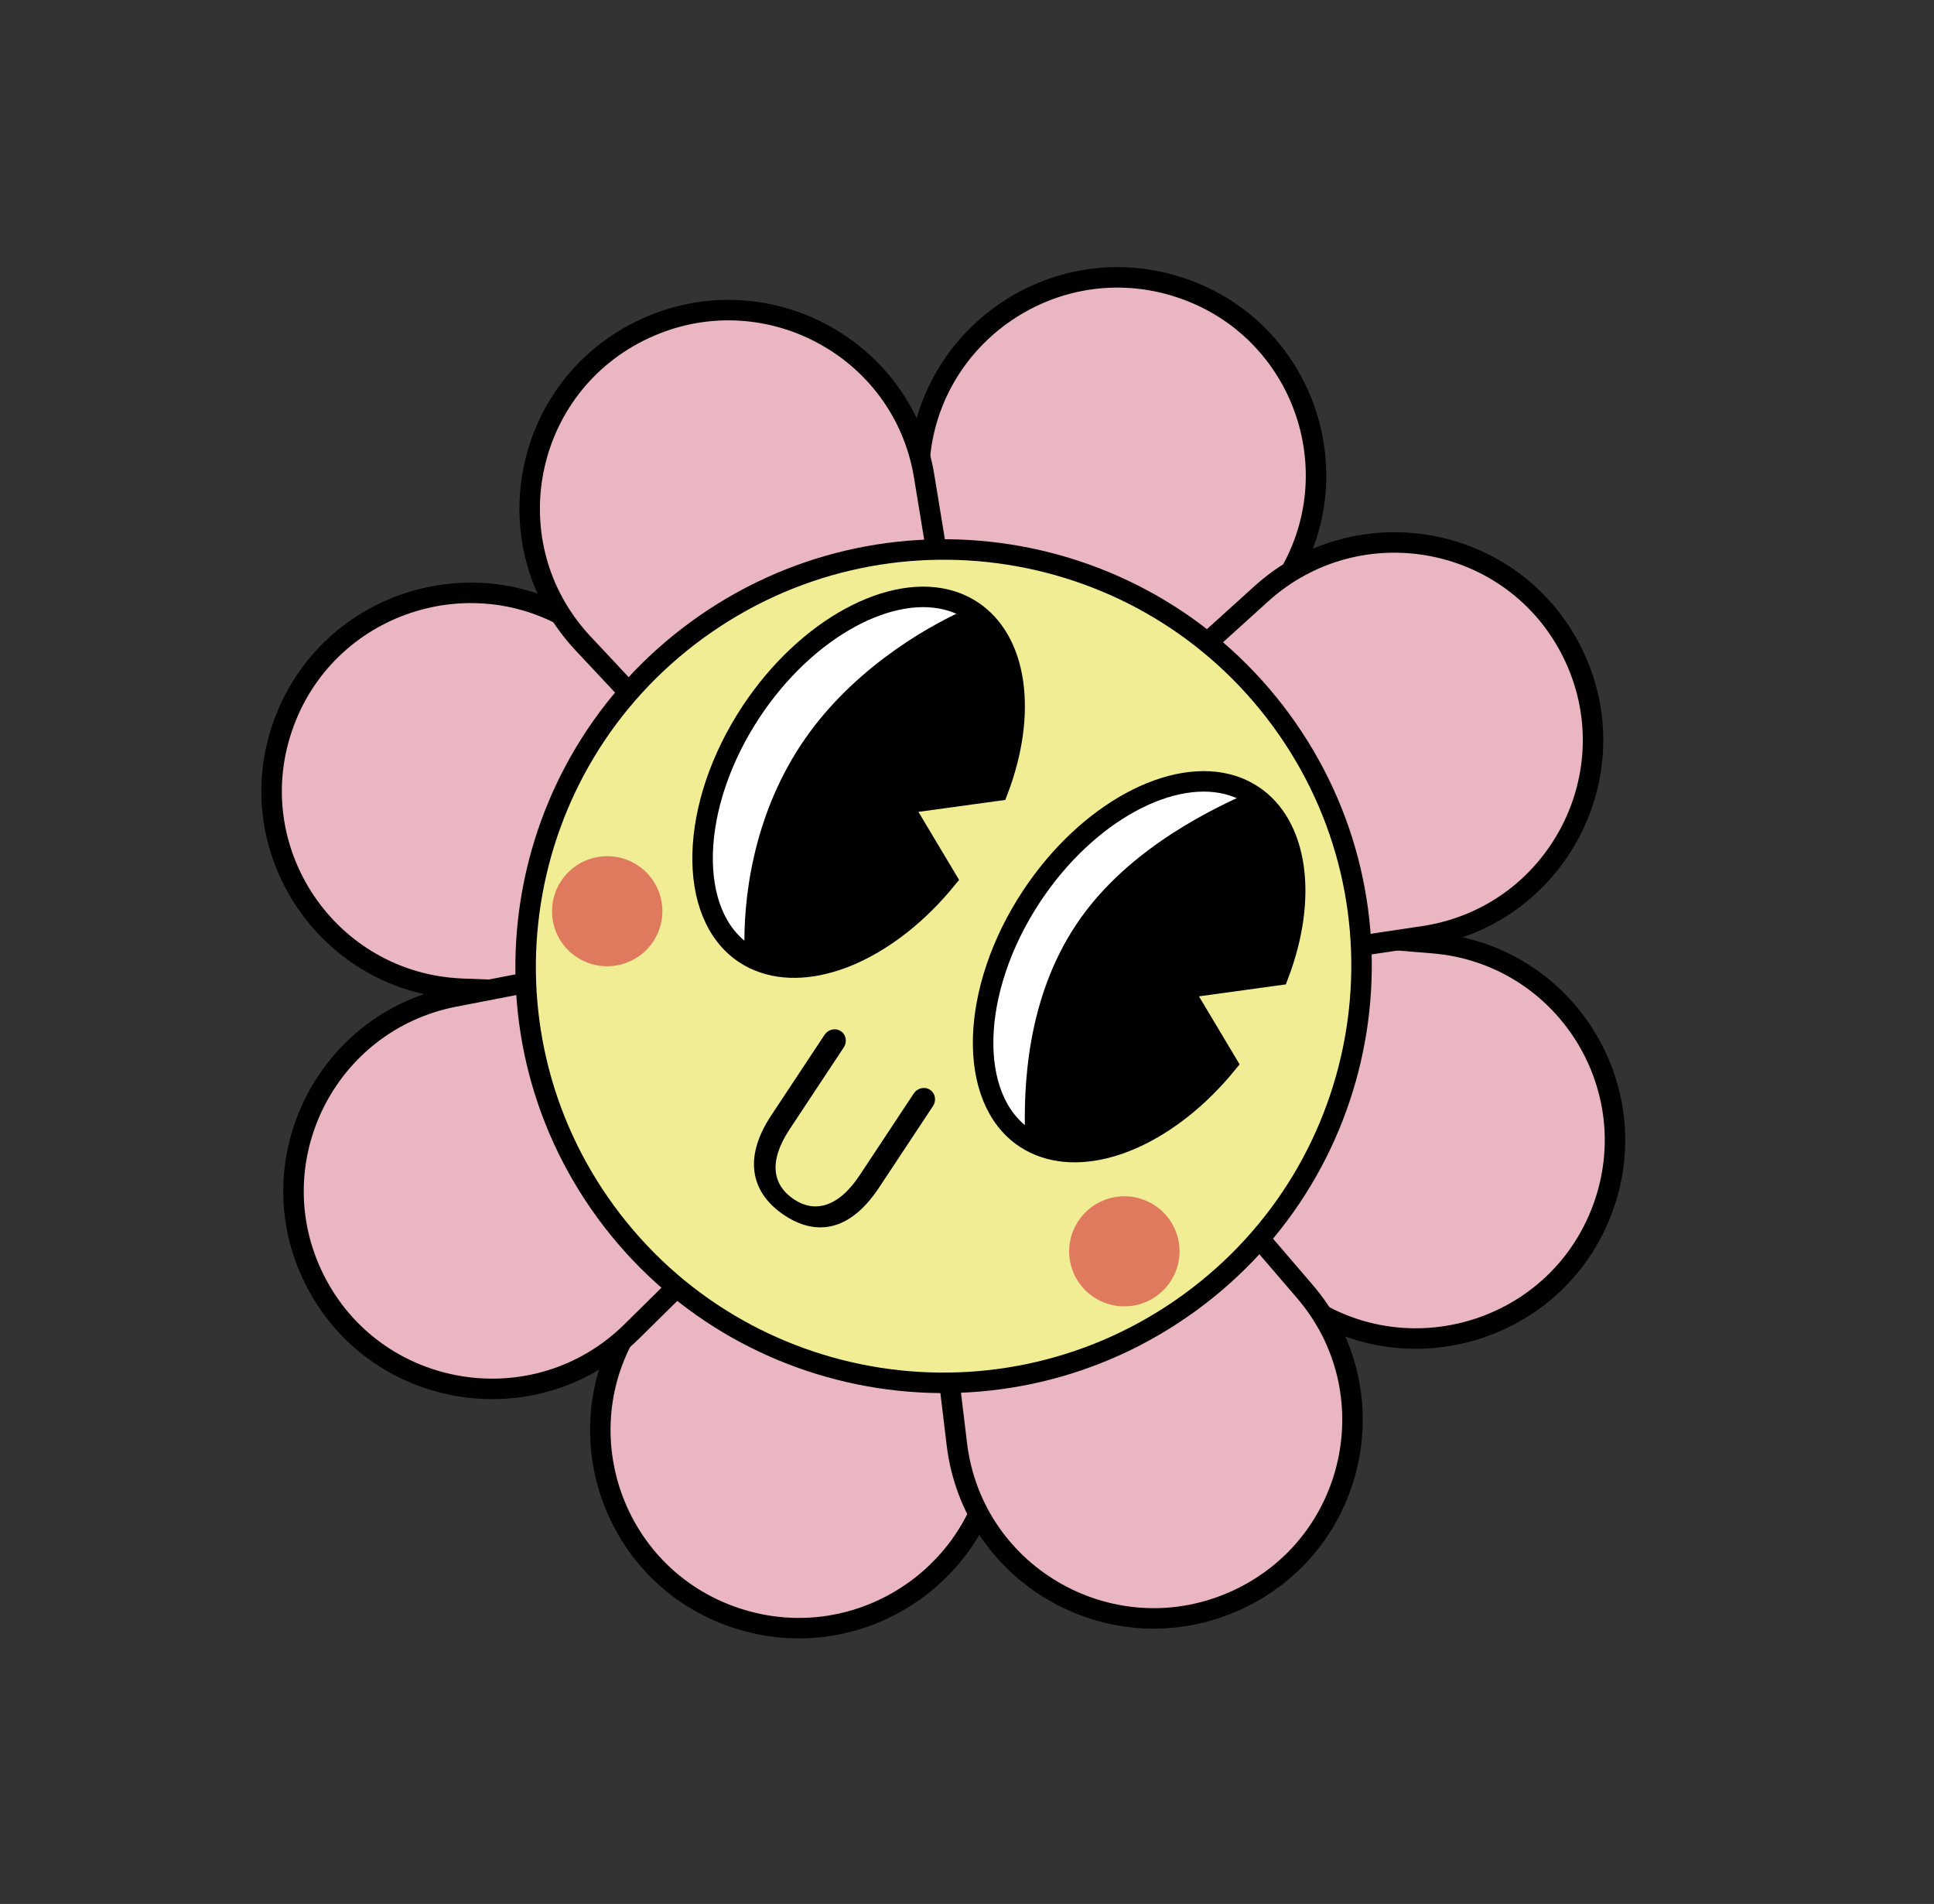
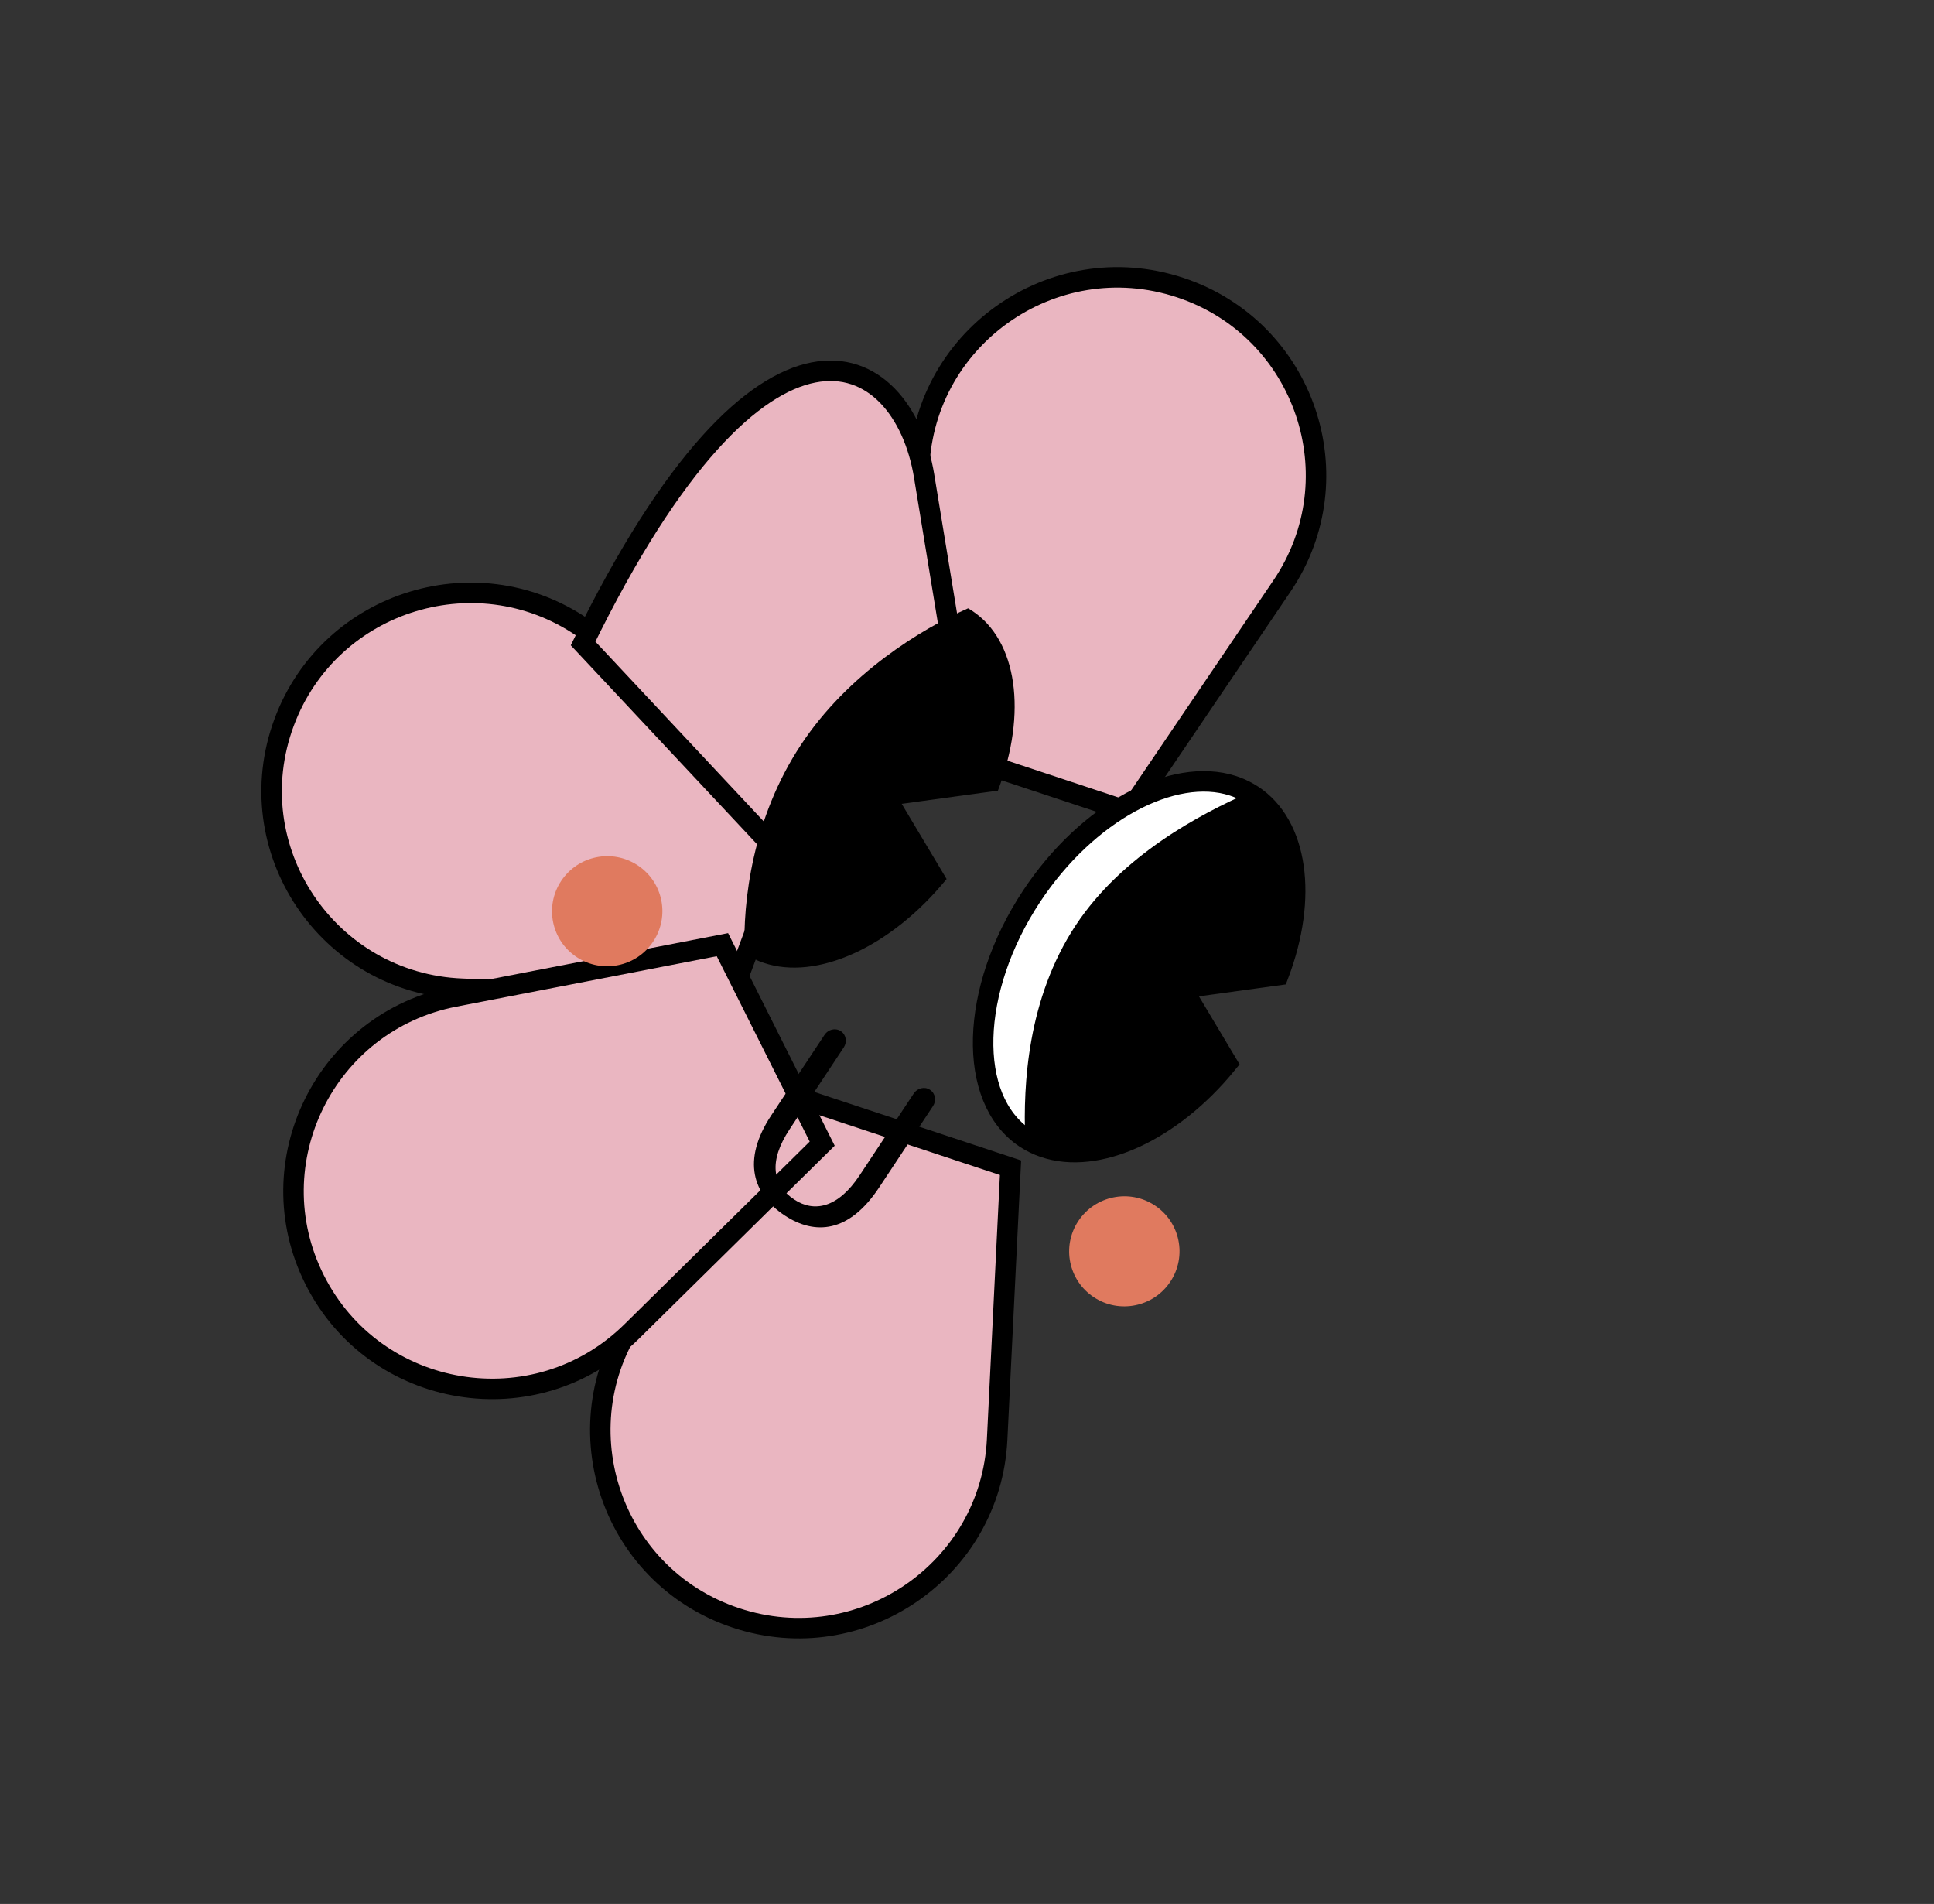
<svg xmlns="http://www.w3.org/2000/svg" width="64" height="63" viewBox="0 0 64 63" fill="none">
  <rect x="0" y="0" width="64" height="63" fill="#333333" stroke="none" />
  <path d="M26.433 36.319L21.158 43.428C18.5 47.011 20.122 52.133 24.359 53.537C28.485 54.903 32.784 51.965 32.997 47.633L33.44 38.639L26.433 36.319Z" fill="#EAB6C1" stroke="black" stroke-width="0.678" stroke-miterlimit="10" />
  <path d="M30.356 24.539L30.411 15.699C30.439 11.246 34.819 8.112 39.056 9.516C43.182 10.883 44.856 15.8 42.42 19.395L37.362 26.86L30.356 24.539Z" fill="#EAB6C1" stroke="black" stroke-width="0.678" stroke-miterlimit="10" />
-   <path d="M35.842 37.383L42.785 42.872C46.283 45.638 51.474 44.188 53.029 40.01C54.542 35.941 51.747 31.56 47.413 31.207L38.413 30.473L35.842 37.383Z" fill="#EAB6C1" stroke="black" stroke-width="0.678" stroke-miterlimit="10" />
  <path d="M24.159 33.059L15.301 32.717C10.837 32.545 7.849 28.076 9.404 23.898C10.918 19.83 15.905 18.321 19.424 20.866L26.73 26.15L24.159 33.059Z" fill="#EAB6C1" stroke="black" stroke-width="0.678" stroke-miterlimit="10" />
-   <path d="M30.607 39.008L31.664 47.784C32.196 52.206 36.904 54.815 40.955 52.933C44.899 51.1 46.005 46.022 43.177 42.73L37.306 35.895L30.607 39.008Z" fill="#EAB6C1" stroke="black" stroke-width="0.678" stroke-miterlimit="10" />
-   <path d="M25.342 27.748L19.295 21.291C16.248 18.038 17.279 12.762 21.33 10.879C25.274 9.047 29.879 11.471 30.581 15.751L32.04 24.636L25.342 27.748Z" fill="#EAB6C1" stroke="black" stroke-width="0.678" stroke-miterlimit="10" />
-   <path d="M38.345 32.292L47.112 30.979C51.53 30.317 54.016 25.547 52.019 21.565C50.075 17.689 44.955 16.736 41.733 19.653L35.042 25.708L38.345 32.292Z" fill="#EAB6C1" stroke="black" stroke-width="0.678" stroke-miterlimit="10" />
+   <path d="M25.342 27.748L19.295 21.291C25.274 9.047 29.879 11.471 30.581 15.751L32.04 24.636L25.342 27.748Z" fill="#EAB6C1" stroke="black" stroke-width="0.678" stroke-miterlimit="10" />
  <path d="M27.208 37.842L20.901 44.061C17.723 47.194 12.407 46.323 10.41 42.341C8.466 38.465 10.77 33.803 15.04 32.976L23.906 31.258L27.208 37.842Z" fill="#EAB6C1" stroke="black" stroke-width="0.678" stroke-miterlimit="10" />
-   <path d="M39.374 43.1C45.545 38.607 46.901 29.982 42.4 23.835C37.9 17.687 29.248 16.346 23.076 20.839C16.905 25.332 15.55 33.957 20.05 40.105C24.55 46.252 33.202 47.593 39.374 43.1Z" fill="#F1ED94" stroke="black" stroke-width="0.678" stroke-miterlimit="10" />
  <path d="M34.14 29.652C32.085 32.759 31.988 36.367 33.923 37.656L33.936 37.664C34.13 37.791 34.337 37.891 34.557 37.964C36.298 38.552 38.752 37.466 40.608 35.189L39.122 32.702L42.306 32.264C43.287 29.685 42.943 27.294 41.449 26.311C41.406 26.283 41.364 26.257 41.319 26.232C41.153 26.136 40.978 26.058 40.795 25.999C38.823 25.364 35.985 26.865 34.14 29.652Z" fill="white" stroke="black" stroke-width="0.678" stroke-miterlimit="10" />
  <path d="M35.601 30.612C33.986 33.052 33.863 35.919 33.924 37.656L33.937 37.664C34.131 37.791 34.338 37.891 34.558 37.964C36.299 38.552 38.753 37.466 40.609 35.189L39.123 32.702L42.307 32.265C43.288 29.685 42.943 27.294 41.449 26.312C41.407 26.284 41.364 26.257 41.319 26.232C39.739 26.928 37.141 28.284 35.601 30.612Z" fill="black" />
-   <path d="M24.857 23.548C22.802 26.655 22.705 30.263 24.64 31.552L24.653 31.56C24.846 31.688 25.053 31.787 25.274 31.86C27.015 32.448 29.469 31.362 31.325 29.085L29.839 26.598L33.023 26.16C34.004 23.581 33.66 21.19 32.165 20.207C32.123 20.179 32.08 20.153 32.036 20.128C31.869 20.032 31.694 19.954 31.512 19.895C29.54 19.26 26.702 20.761 24.857 23.548Z" fill="white" stroke="black" stroke-width="0.678" stroke-miterlimit="10" />
  <path d="M26.511 24.636C24.896 27.076 24.579 29.815 24.64 31.552L24.654 31.56C24.847 31.687 25.054 31.787 25.274 31.86C27.016 32.448 29.469 31.362 31.325 29.085L29.839 26.598L33.023 26.161C34.004 23.581 33.66 21.19 32.166 20.208C32.123 20.18 32.08 20.153 32.036 20.128C30.455 20.825 28.051 22.308 26.511 24.636Z" fill="black" />
  <path d="M27.823 34.12C27.825 34.121 27.827 34.123 27.83 34.124C28.003 34.241 28.038 34.483 27.922 34.657L26.129 37.368C25.419 38.441 25.566 39.221 26.288 39.695C26.938 40.122 27.726 39.979 28.446 38.891L30.239 36.181C30.355 36.006 30.592 35.943 30.768 36.056C30.77 36.057 30.773 36.059 30.775 36.06C30.777 36.062 30.78 36.063 30.782 36.065C30.956 36.182 30.991 36.424 30.875 36.598L29.091 39.294C28.095 40.8 26.967 40.876 25.971 40.221C24.917 39.528 24.535 38.398 25.522 36.907L27.287 34.24C27.402 34.065 27.639 34.002 27.815 34.115C27.818 34.117 27.82 34.118 27.823 34.12Z" fill="black" />
  <path d="M21.617 31.153C21.062 31.993 19.929 32.225 19.087 31.672C18.246 31.119 18.014 29.99 18.57 29.15C19.126 28.31 20.258 28.077 21.1 28.631C21.942 29.184 22.173 30.313 21.617 31.153Z" fill="#E07A5F" />
  <path d="M38.731 42.407C38.175 43.247 37.042 43.479 36.201 42.926C35.359 42.373 35.127 41.243 35.683 40.404C36.239 39.564 37.372 39.331 38.213 39.885C39.055 40.438 39.286 41.567 38.731 42.407Z" fill="#E07A5F" />
</svg>